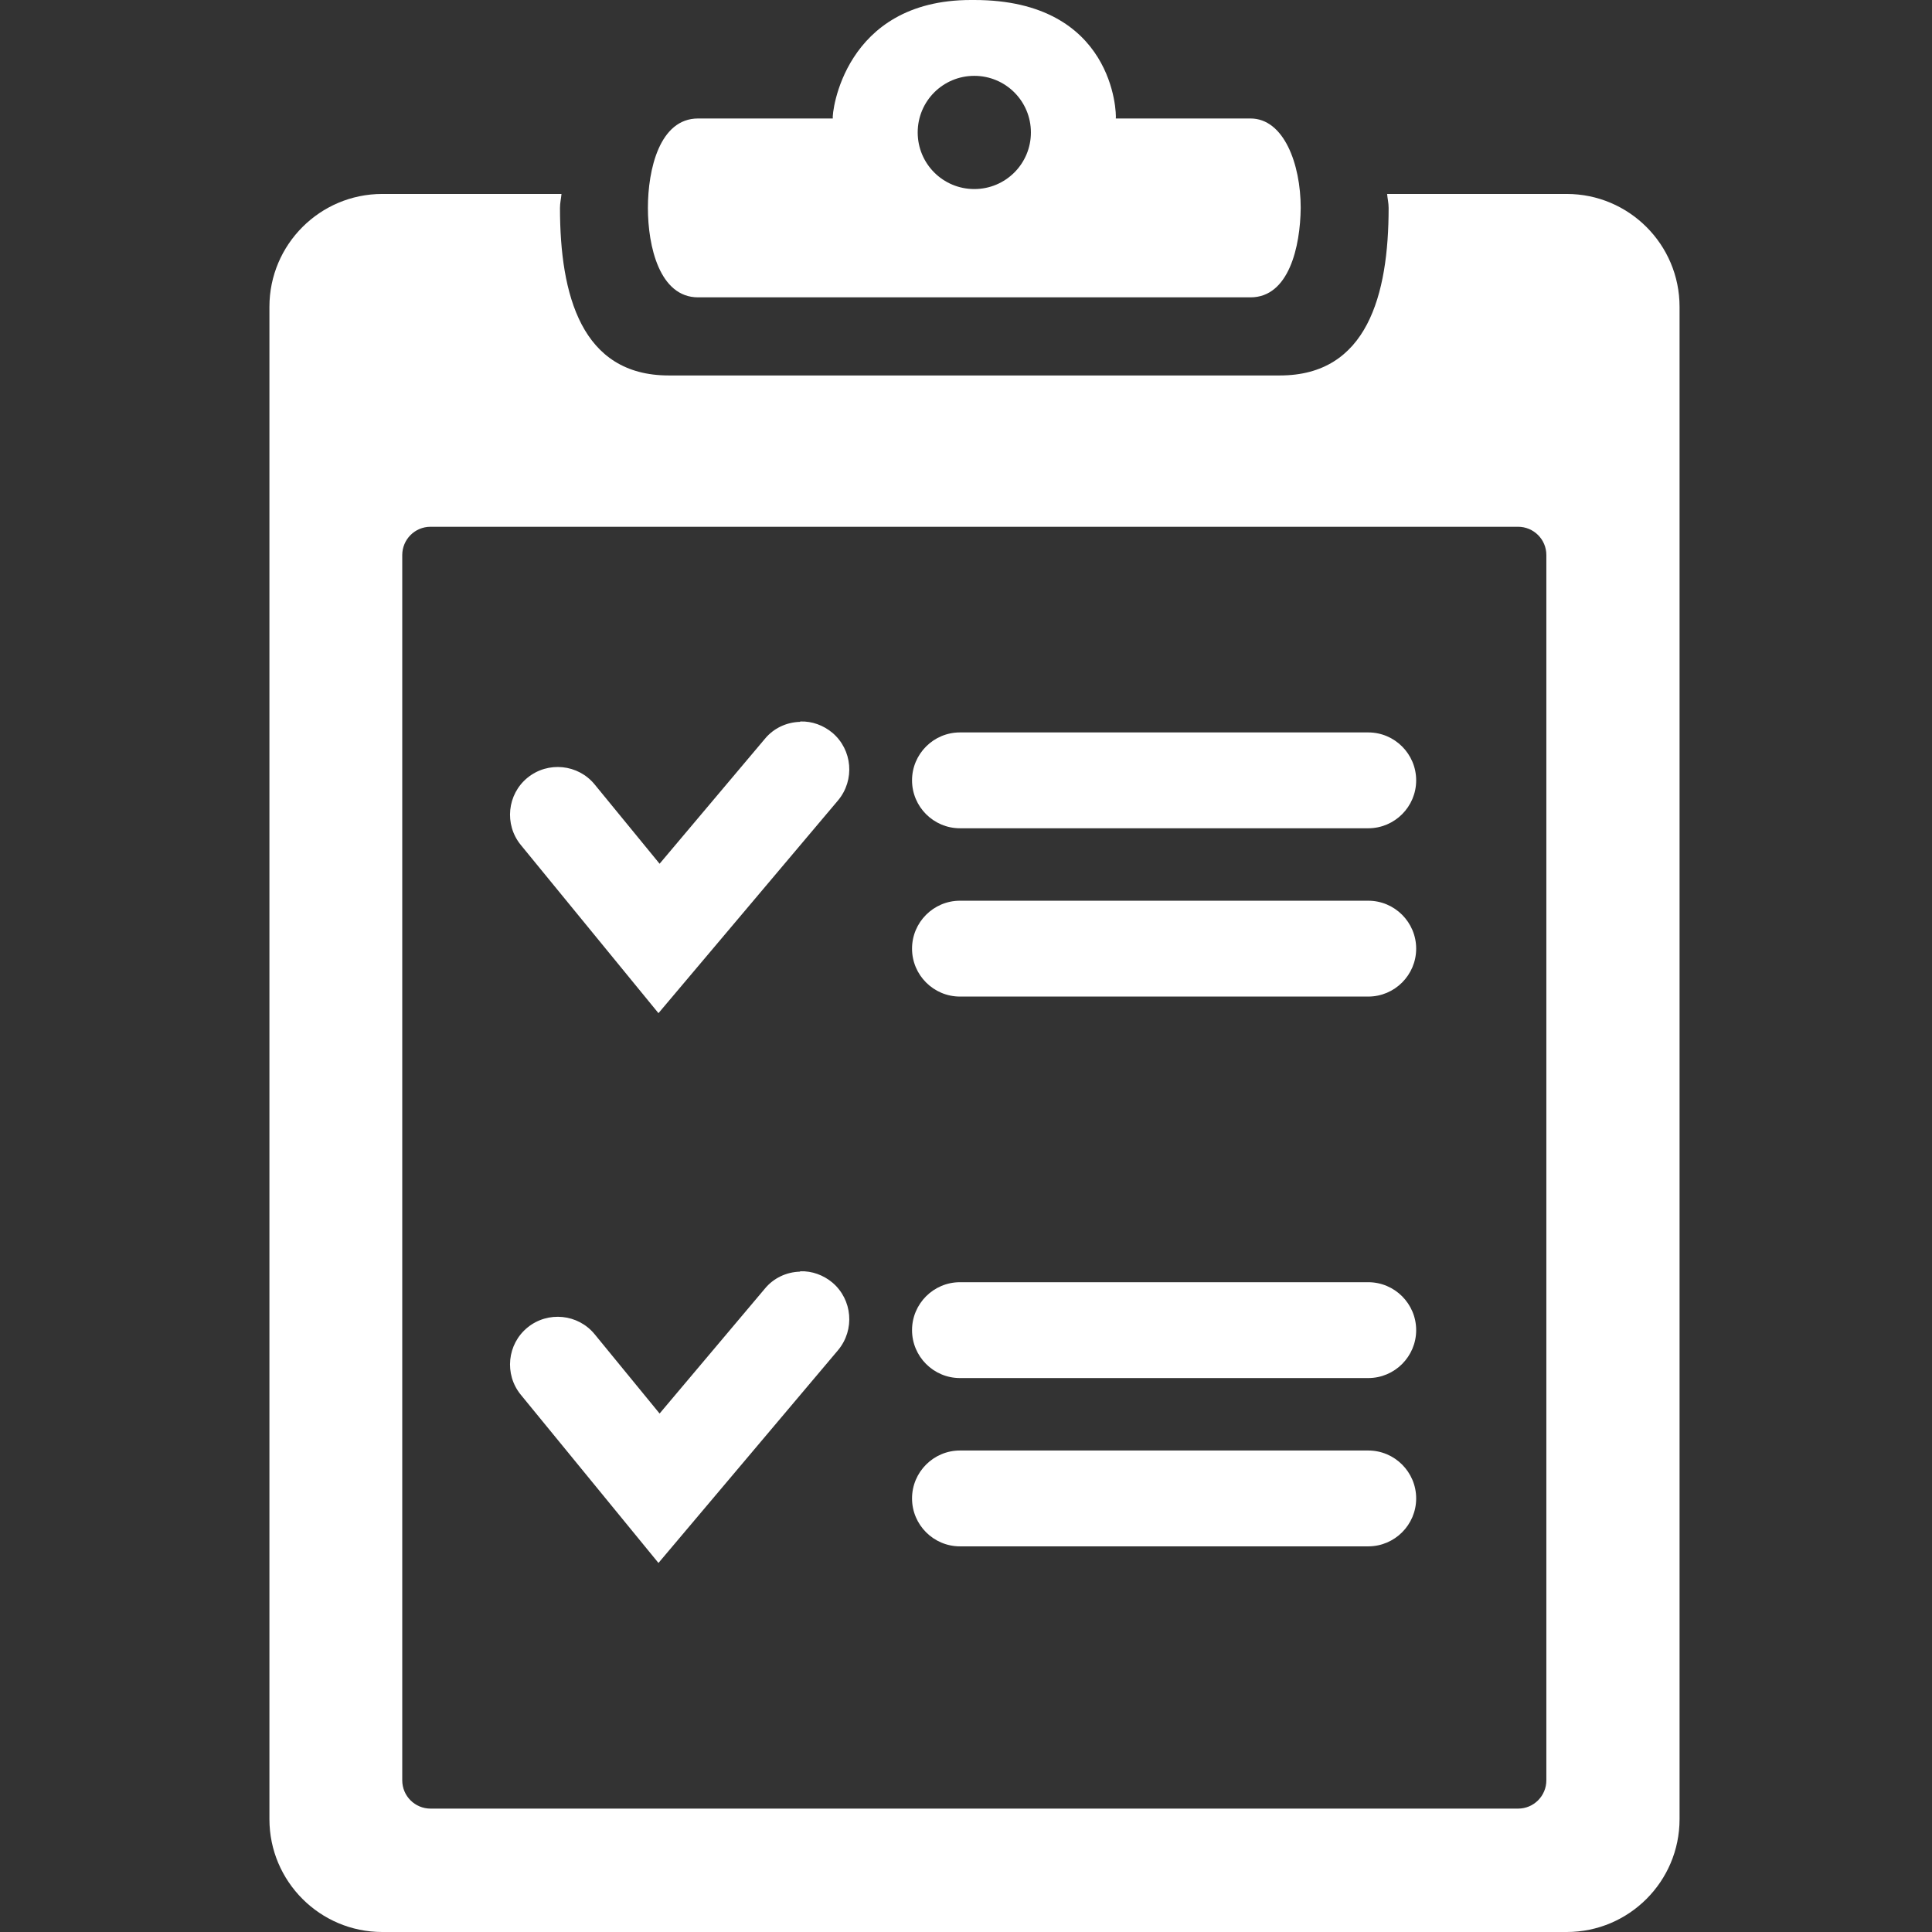
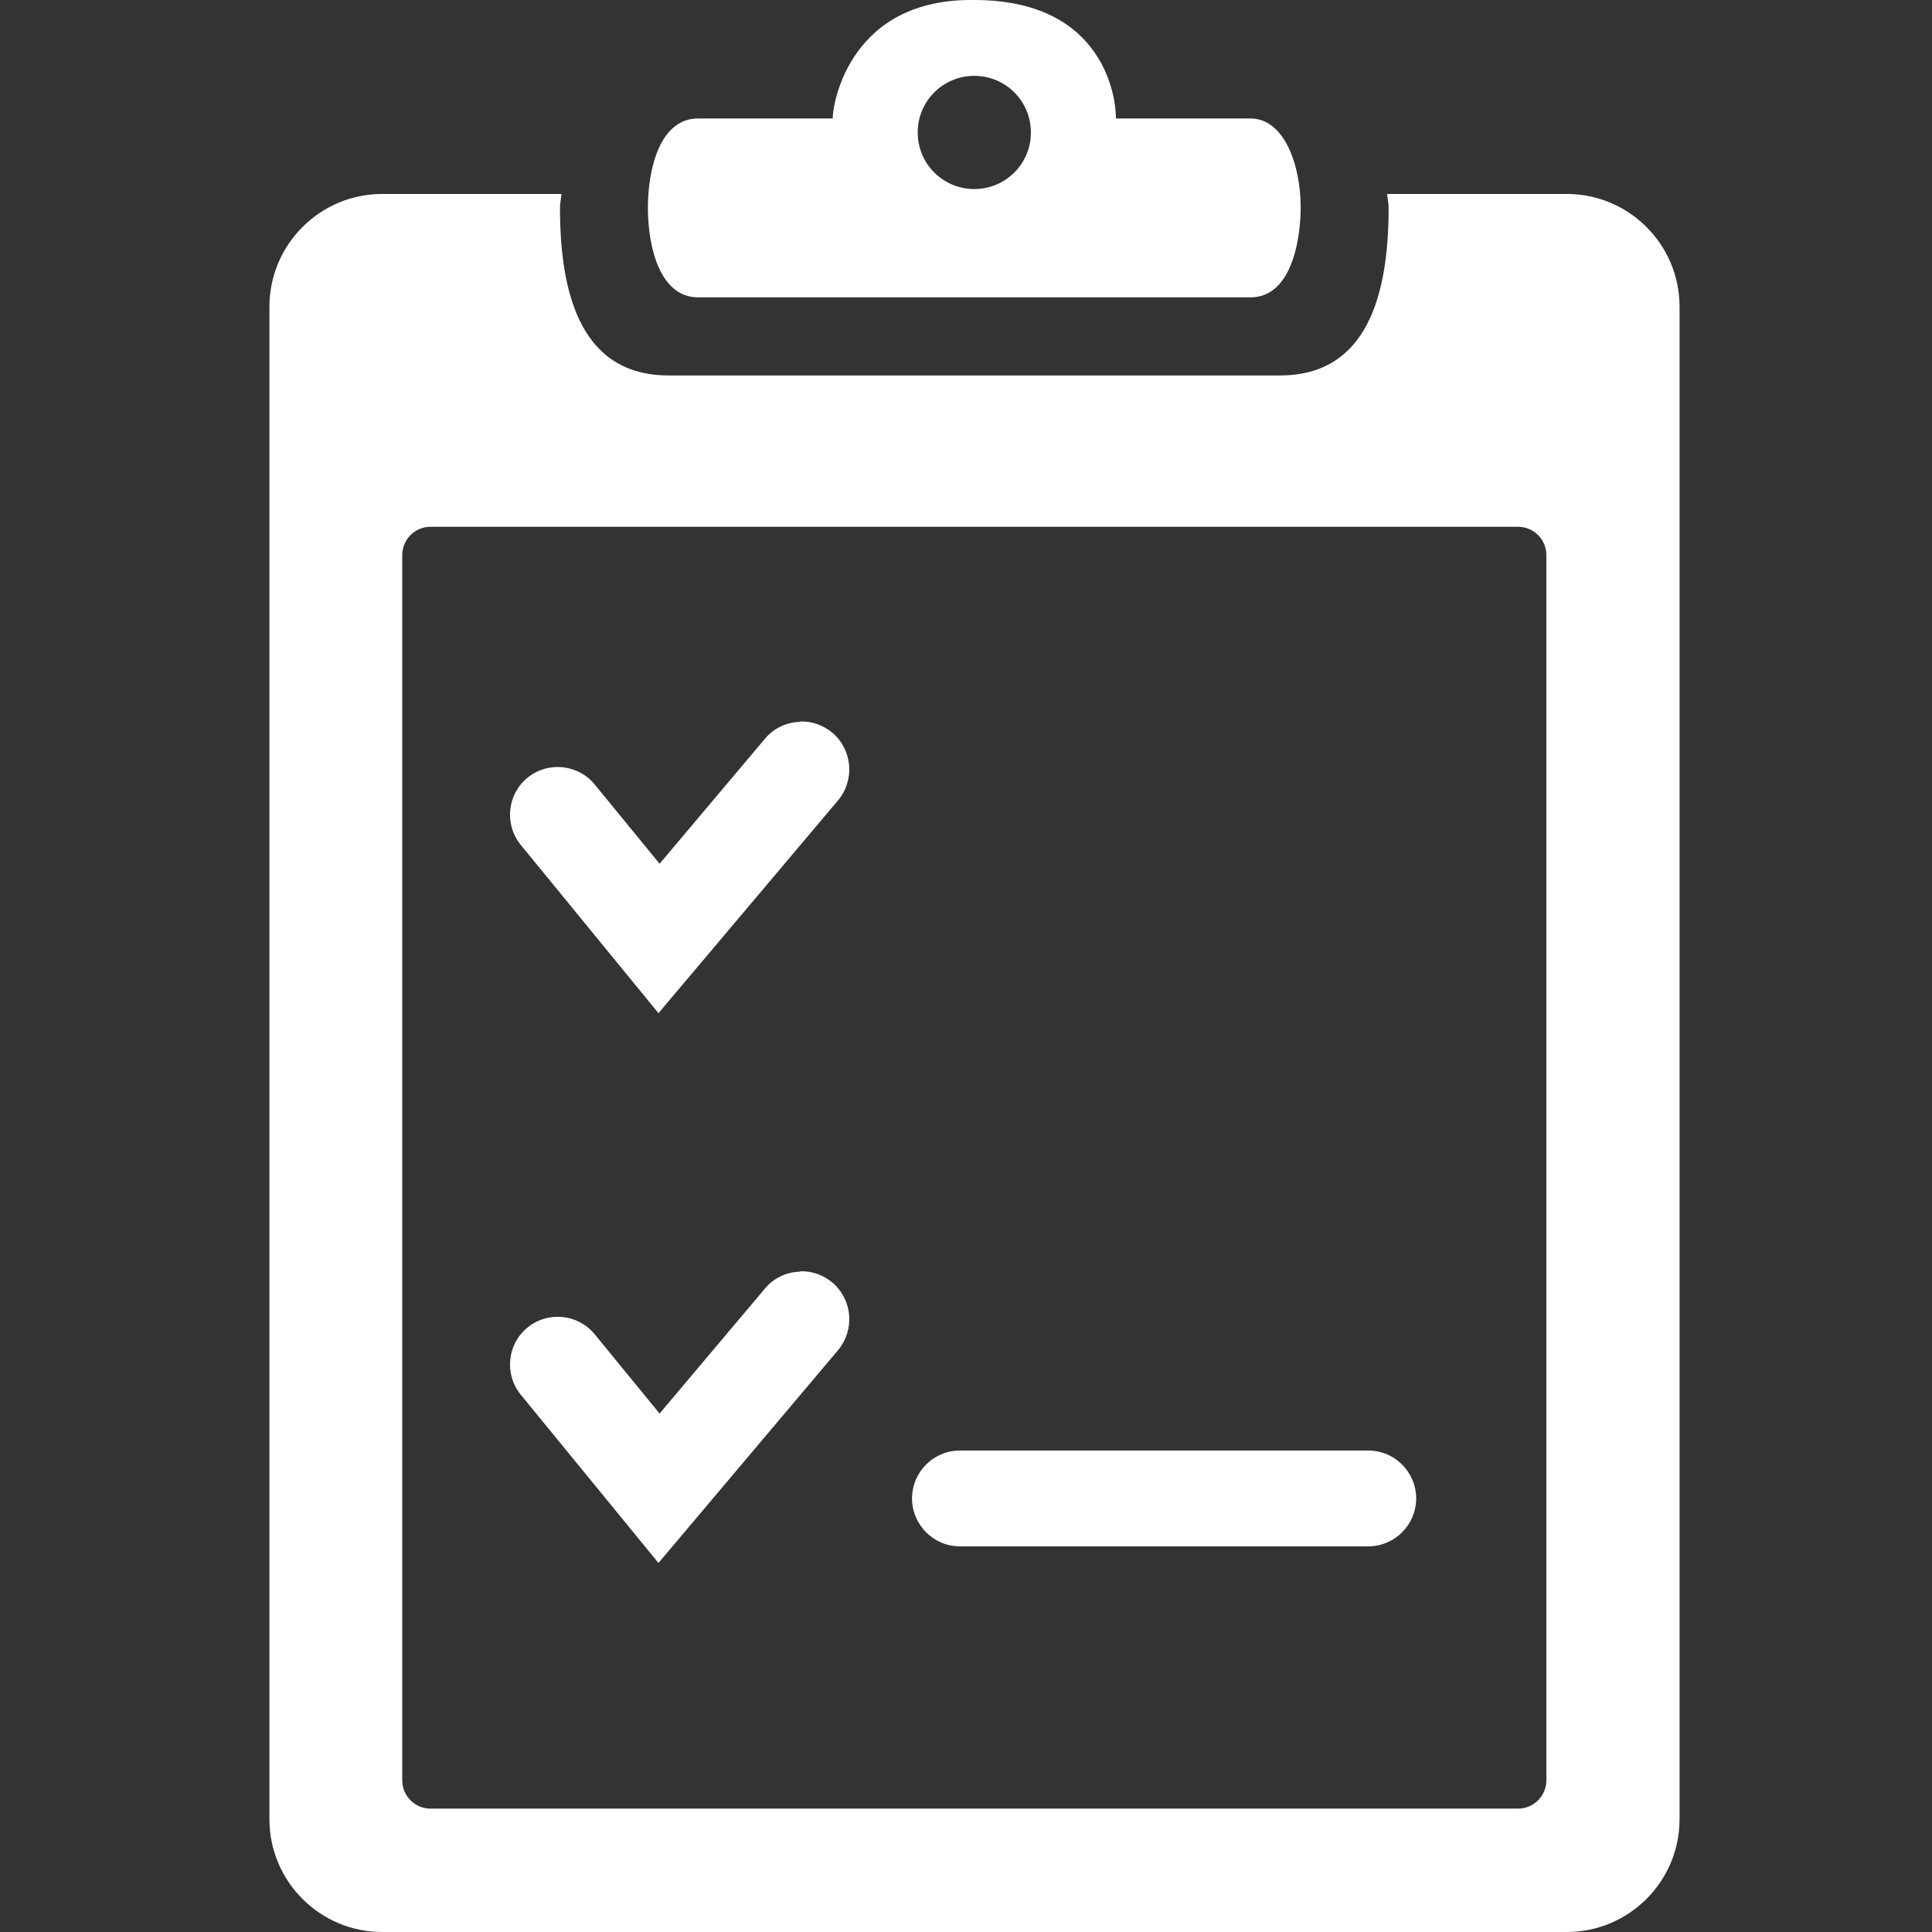
<svg xmlns="http://www.w3.org/2000/svg" id="_x32_" version="1.1" viewBox="0 0 512 512">
  <rect x="0" y="0" width="512" height="512" fill="#333333" stroke="none" />
  <defs>
    <style>
      .st0 {
        fill: #fff;
      }
    </style>
  </defs>
  <path class="st0" d="M415.1,51.4h-47.5c.1,1.2.4,2.4.4,3.7,0,23.1-5.7,44.4-28.8,44.4h-162c-23.1,0-28.8-21.3-28.8-44.4,0-1.3.3-2.5.4-3.7h-47.5c-16.5,0-29.9,13.4-29.9,29.9h0v400.8c0,16.5,13.4,29.9,29.9,29.9h313.9c16.5,0,29.9-13.4,29.9-29.9V81.3c0-16.5-13.4-29.9-29.9-29.9ZM409.8,147.1v324.7c0,4.1-3.3,7.5-7.5,7.5H114.1c-4.1,0-7.5-3.3-7.5-7.5h0V147.1c0-4.1,3.3-7.5,7.5-7.5h0s288.2,0,288.2,0c4.1,0,7.5,3.3,7.5,7.5h0Z" />
  <path class="st0" d="M212,191.3c-3.6.1-7,1.7-9.3,4.5l-27.9,33.1-17.2-21c-4.4-5.4-12.4-6.2-17.8-1.8-5.4,4.4-6.2,12.4-1.8,17.8l36.5,44.6,47.6-56.4c4.5-5.4,3.8-13.4-1.5-17.9-2.4-2-5.4-3.1-8.5-3h0Z" />
-   <path class="st0" d="M254.4,194.1c-7,0-12.7,5.7-12.7,12.7s5.7,12.7,12.7,12.7h108.2c7,0,12.7-5.7,12.7-12.7s-5.7-12.7-12.7-12.7h-108.2Z" />
-   <path class="st0" d="M254.4,238.7c-7,0-12.7,5.7-12.7,12.7s5.7,12.7,12.7,12.7h108.2c7,0,12.7-5.7,12.7-12.7s-5.7-12.7-12.7-12.7h-108.2Z" />
  <path class="st0" d="M212,337c-3.6.1-7,1.7-9.3,4.5l-27.9,33.1-17.2-21c-4.4-5.4-12.4-6.2-17.8-1.8-5.4,4.4-6.2,12.4-1.8,17.8l36.5,44.6,47.6-56.4c4.5-5.4,3.8-13.4-1.5-17.9-2.4-2-5.4-3.1-8.5-3h0Z" />
-   <path class="st0" d="M254.4,339.8c-7,0-12.7,5.7-12.7,12.7s5.7,12.7,12.7,12.7h108.2c7,0,12.7-5.7,12.7-12.7s-5.7-12.7-12.7-12.7h-108.2Z" />
-   <path class="st0" d="M254.4,384.4c-7,0-12.7,5.7-12.7,12.7s5.7,12.7,12.7,12.7h108.2c7,0,12.7-5.7,12.7-12.7s-5.7-12.7-12.7-12.7h-108.2Z" />
+   <path class="st0" d="M254.4,384.4c-7,0-12.7,5.7-12.7,12.7s5.7,12.7,12.7,12.7h108.2c7,0,12.7-5.7,12.7-12.7s-5.7-12.7-12.7-12.7Z" />
  <path class="st0" d="M331.4,31.4h-35.7c.2-1.3-.4-31.4-37.5-31.4-.3,0-.6,0-.9,0h0c-33.7,0-36.9,30.1-36.6,31.4h-35.7c-10.2,0-13.3,13.5-13.3,23.7s3.1,23.7,13.3,23.7h0s146.4,0,146.4,0c10.2,0,13.2-13.5,13.3-23.7,0-11.7-4.5-23.7-13.3-23.7ZM258.2,50.1c-8.3,0-15-6.7-15-15s6.7-15,15-15,15,6.7,15,15-6.7,15-15,15Z" />
</svg>